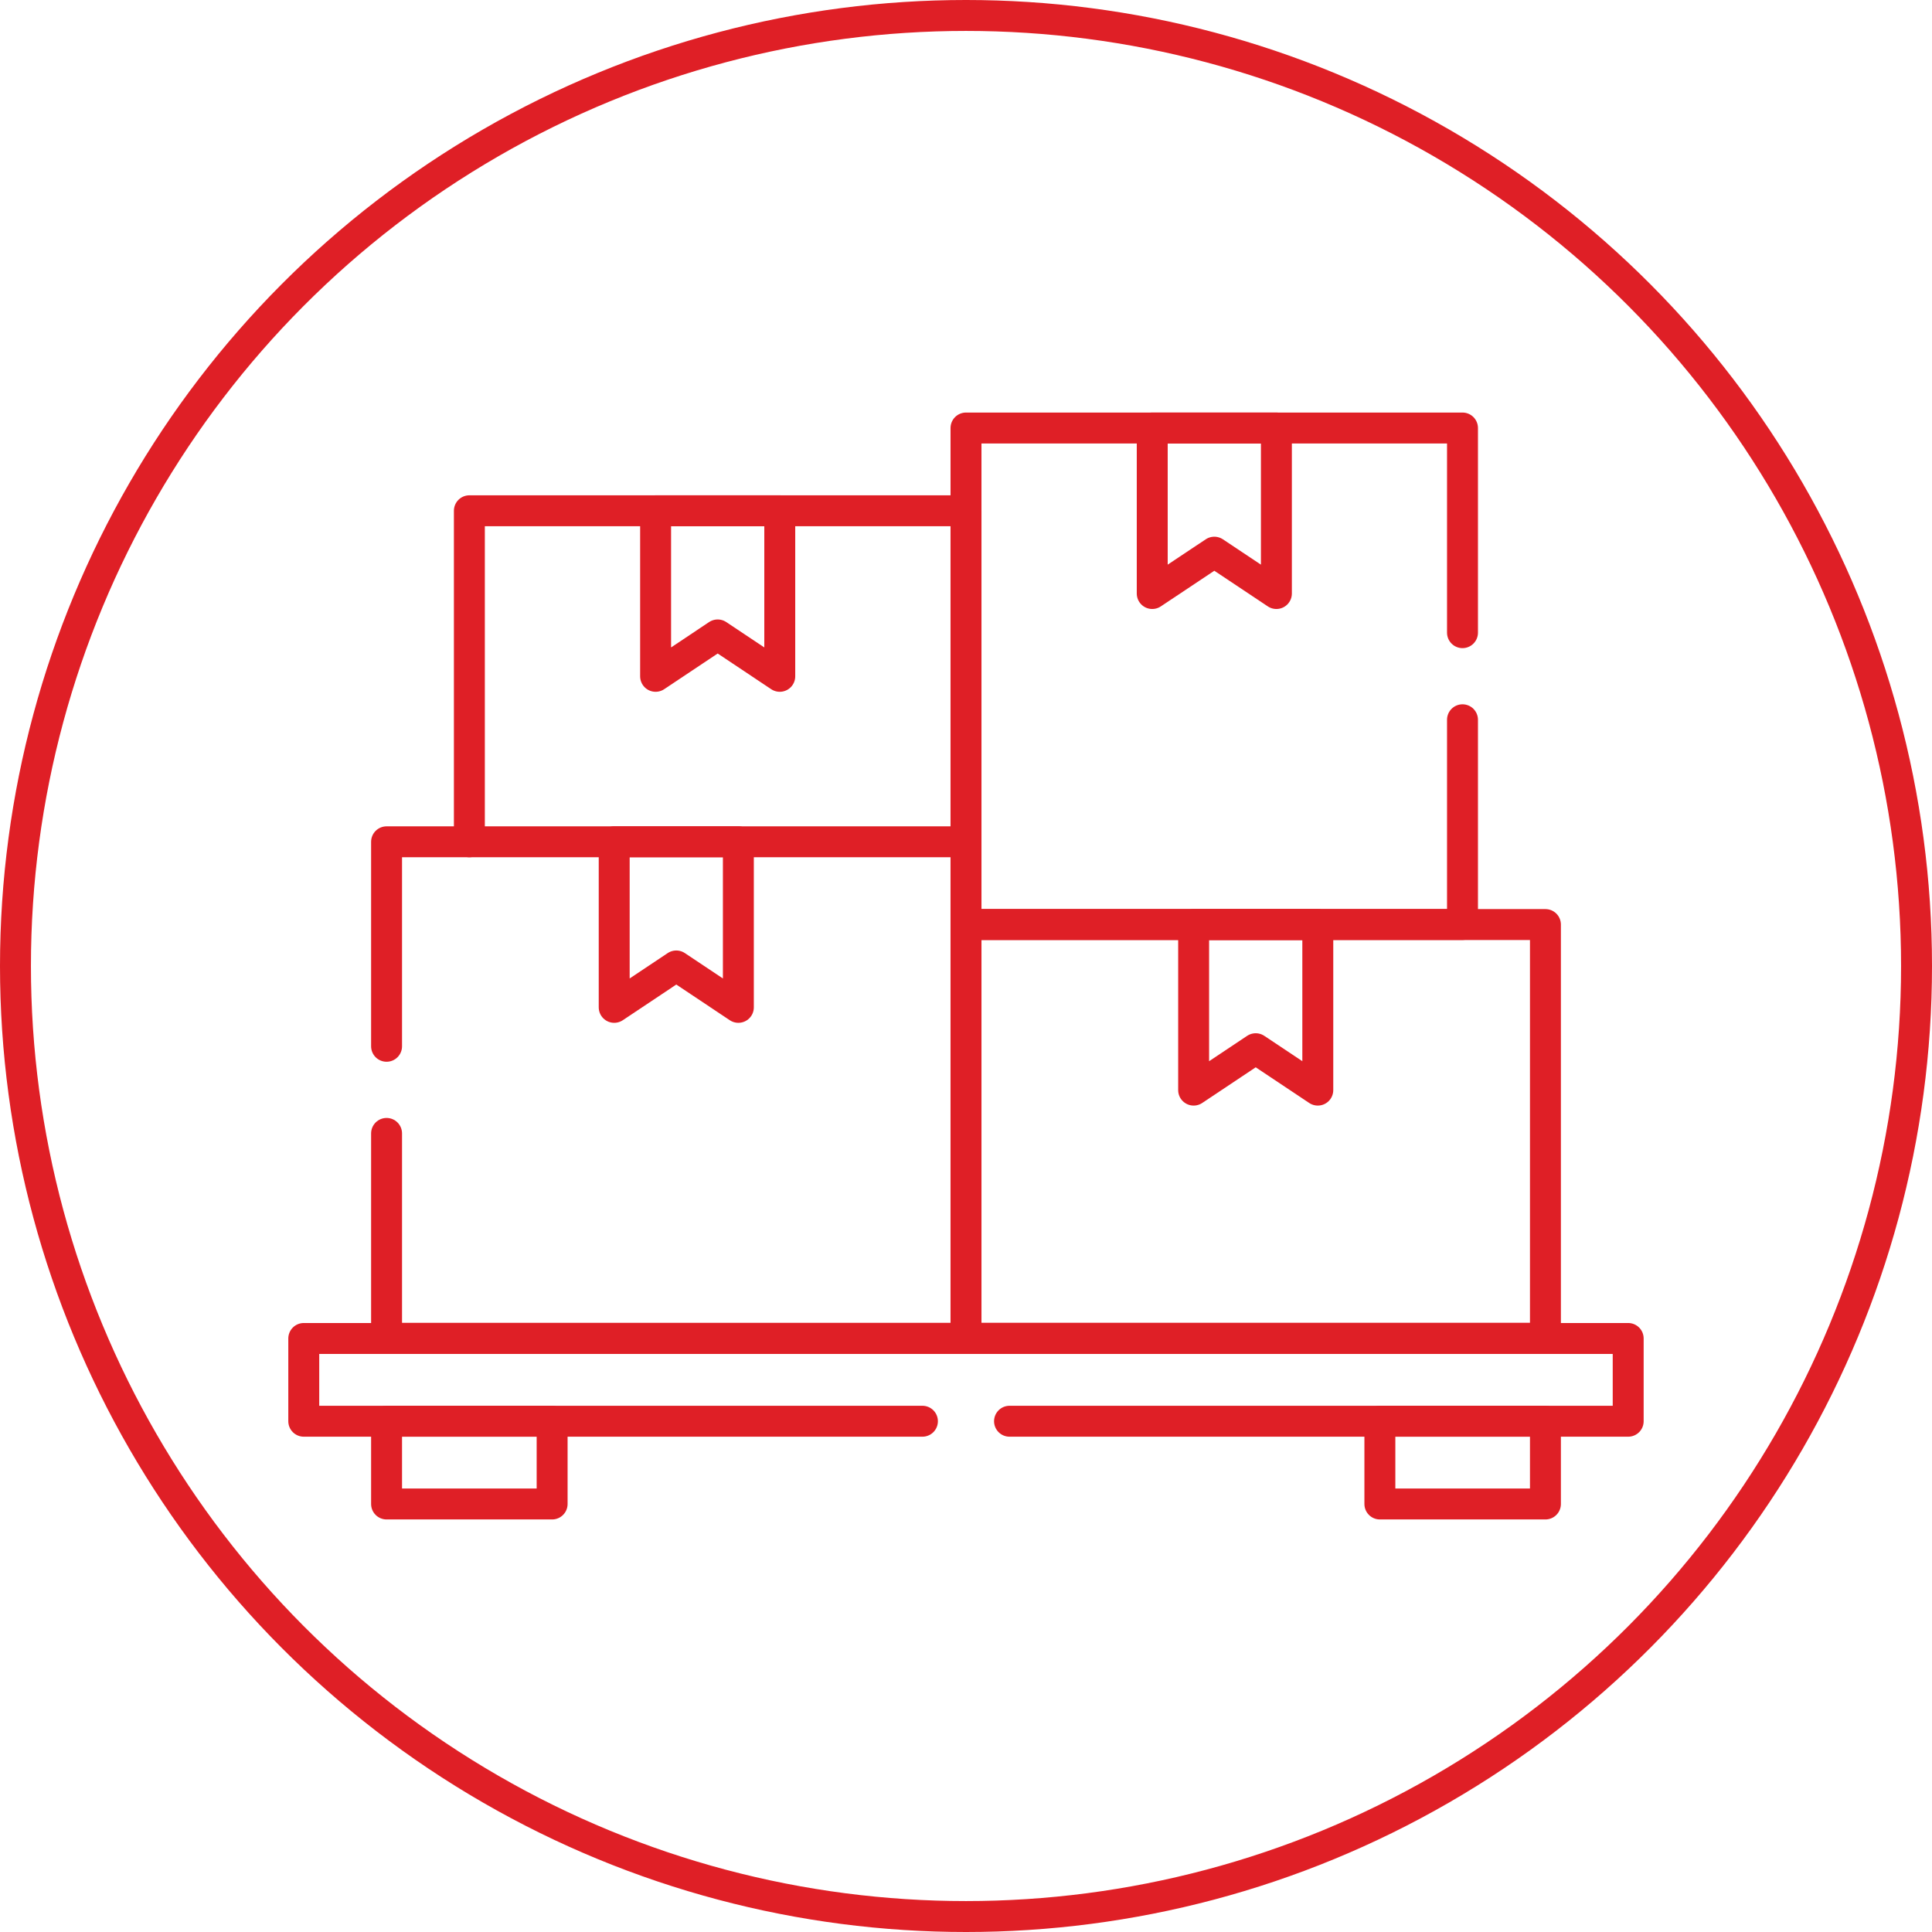
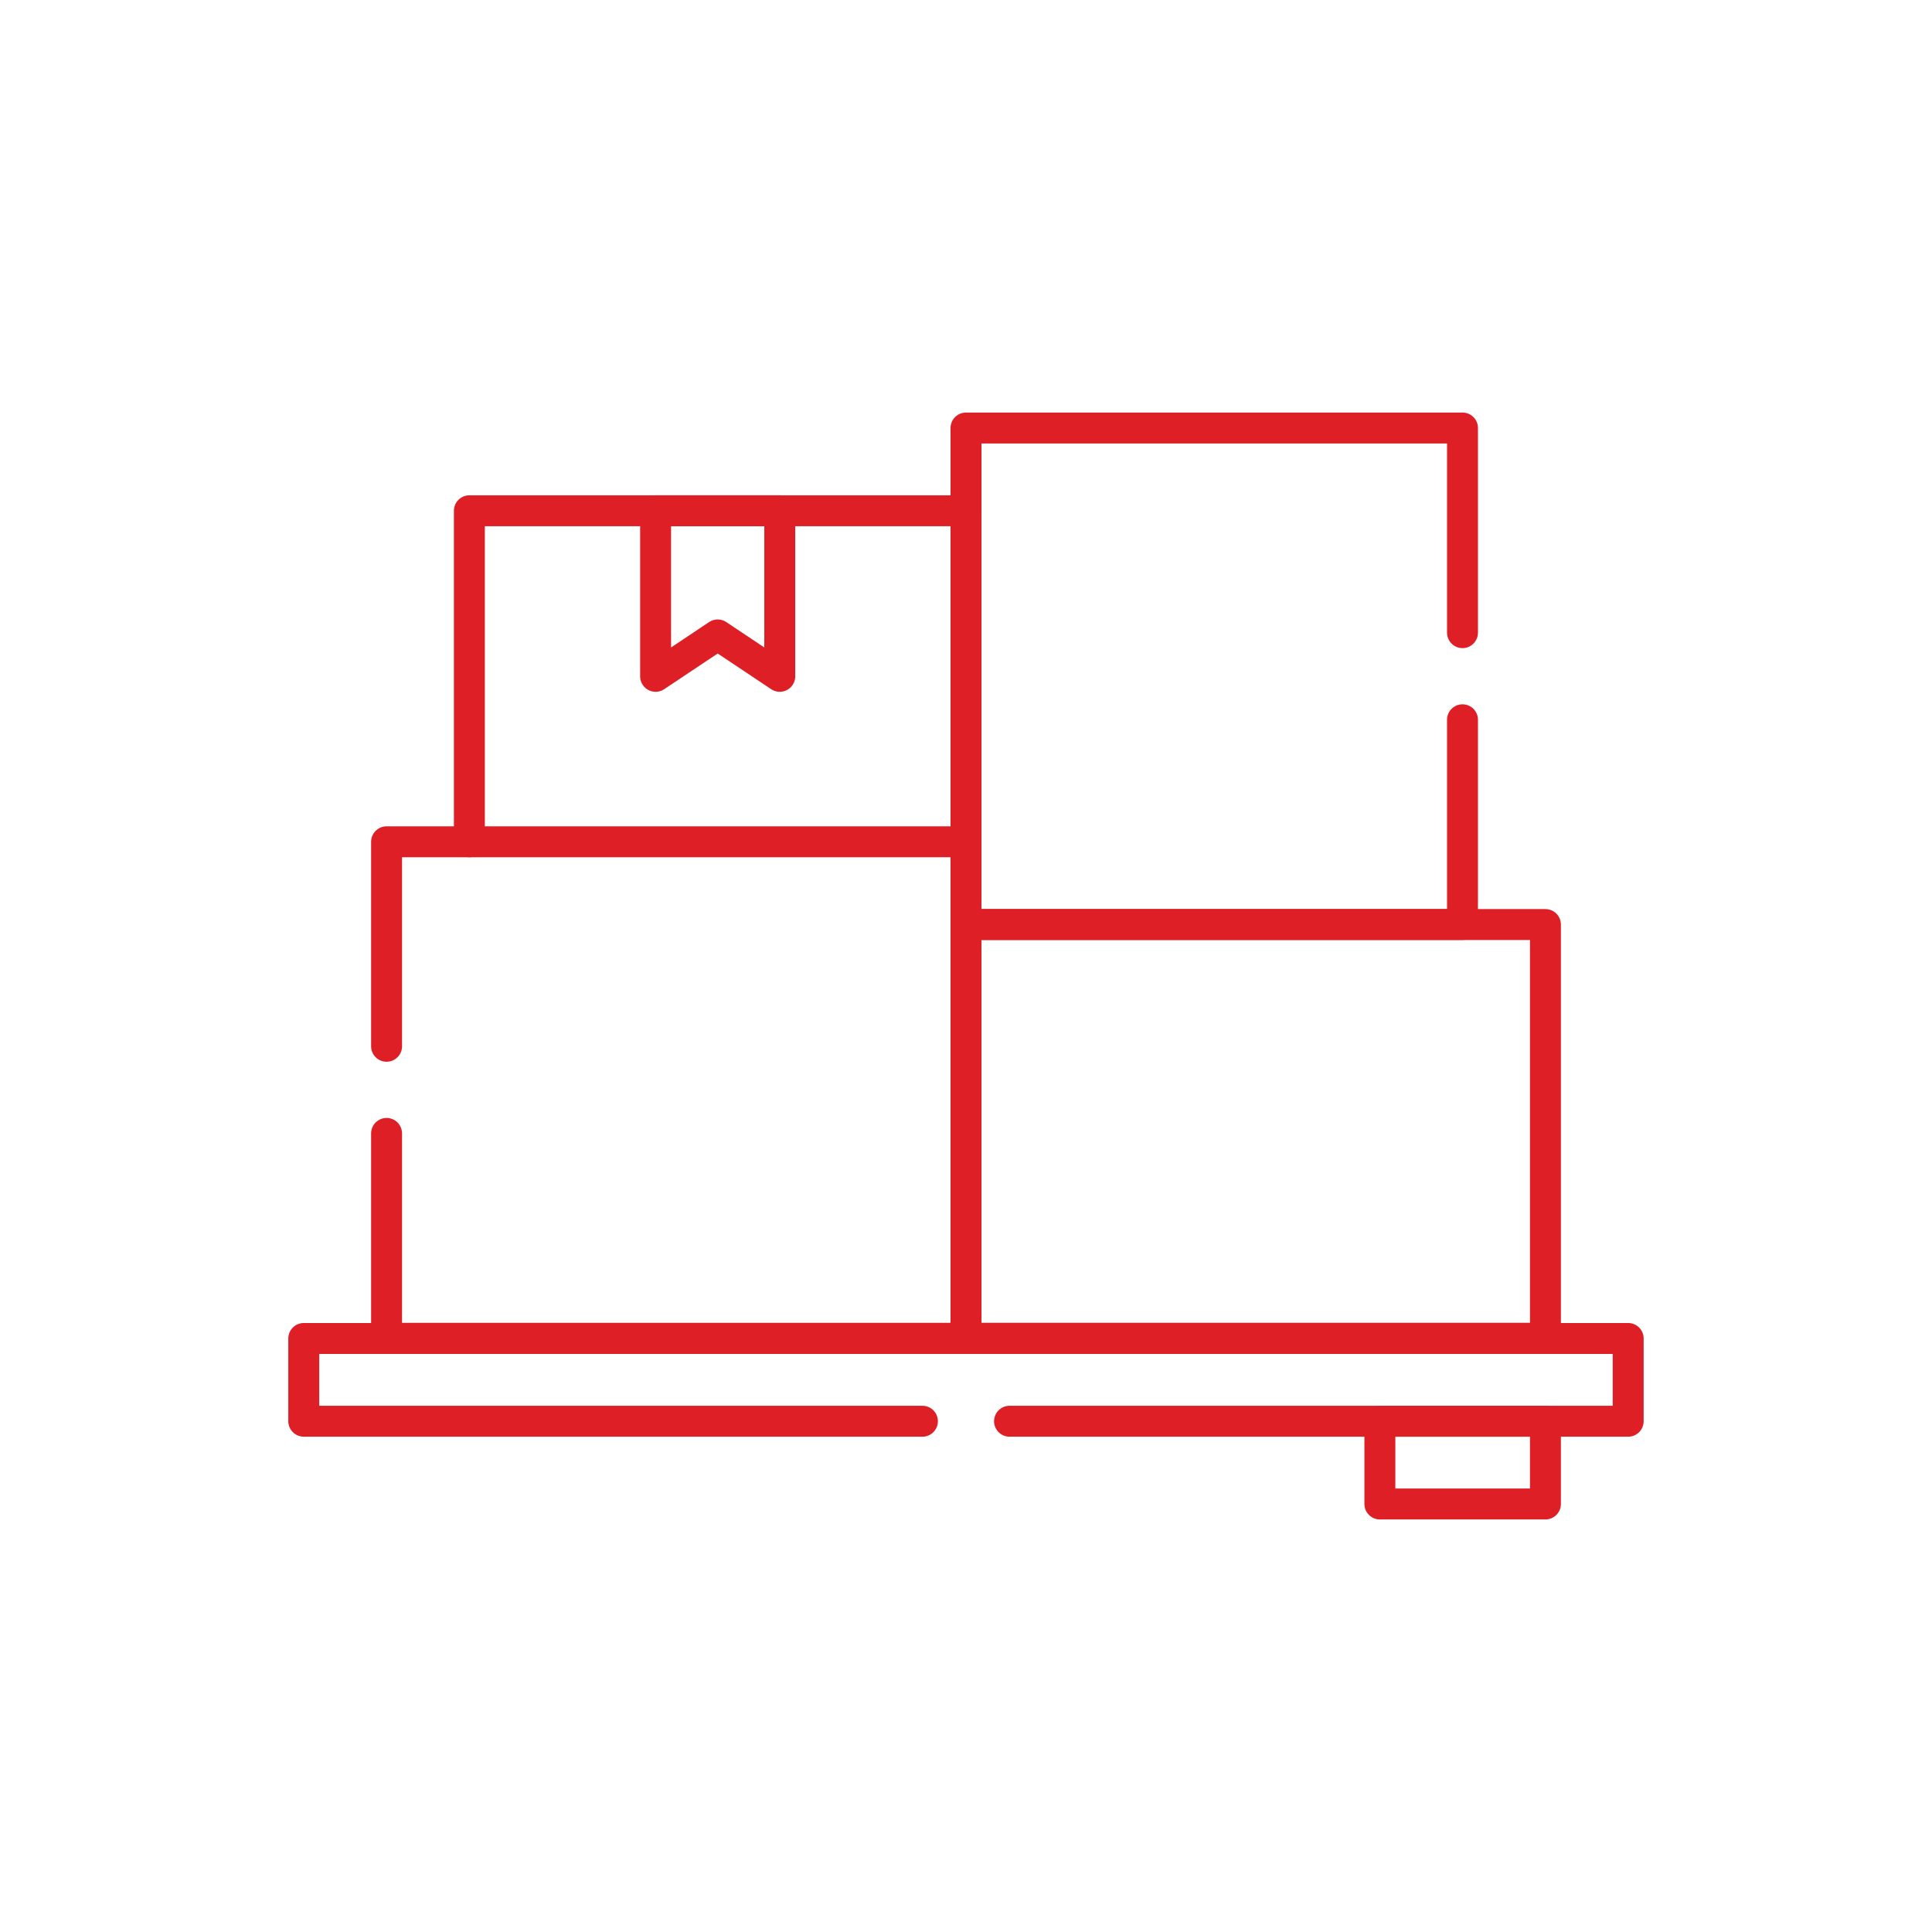
<svg xmlns="http://www.w3.org/2000/svg" id="Layer_2" data-name="Layer 2" viewBox="0 0 437.26 437.26">
  <defs>
    <style>
      .cls-1 {
        stroke-miterlimit: 10;
      }

      .cls-1, .cls-2 {
        fill: none;
        stroke: #df1f26;
        stroke-width: 7px;
      }

      .cls-2 {
        stroke-linecap: round;
        stroke-linejoin: round;
      }
    </style>
  </defs>
  <g id="Layer_1-2" data-name="Layer 1">
    <g>
-       <circle class="cls-1" cx="218.63" cy="218.63" r="215.13" />
      <g>
        <polyline class="cls-2" points="106.23 190.52 106.23 115.6 218.63 115.6 218.63 190.52" />
        <polygon class="cls-2" points="148.38 153.07 162.43 143.7 176.48 153.07 176.48 115.6 148.38 115.6 148.38 153.07" />
        <polyline class="cls-2" points="228.48 321.66 368.5 321.66 368.5 302.93 68.75 302.93 68.75 321.66 208.77 321.66" />
-         <rect class="cls-2" x="87.49" y="321.66" width="37.47" height="18.73" />
        <rect class="cls-2" x="312.3" y="321.66" width="37.47" height="18.73" />
        <polyline class="cls-2" points="87.49 256.52 87.49 302.89 218.63 302.89 218.63 190.52 87.49 190.52 87.49 236.8" />
        <rect class="cls-2" x="218.63" y="209.25" width="131.14" height="93.63" />
-         <polygon class="cls-2" points="167.11 227.99 153.06 218.62 139.01 227.99 139.01 190.52 167.11 190.52 167.11 227.99" />
-         <polygon class="cls-2" points="298.25 246.72 284.2 237.35 270.15 246.72 270.15 209.25 298.25 209.25 298.25 246.72" />
        <polyline class="cls-2" points="331 162.9 331 209.23 218.63 209.23 218.63 96.87 331 96.87 331 143.19" />
-         <polygon class="cls-2" points="260.78 134.33 274.83 124.97 288.88 134.33 288.88 96.87 260.78 96.87 260.78 134.33" />
      </g>
    </g>
  </g>
</svg>